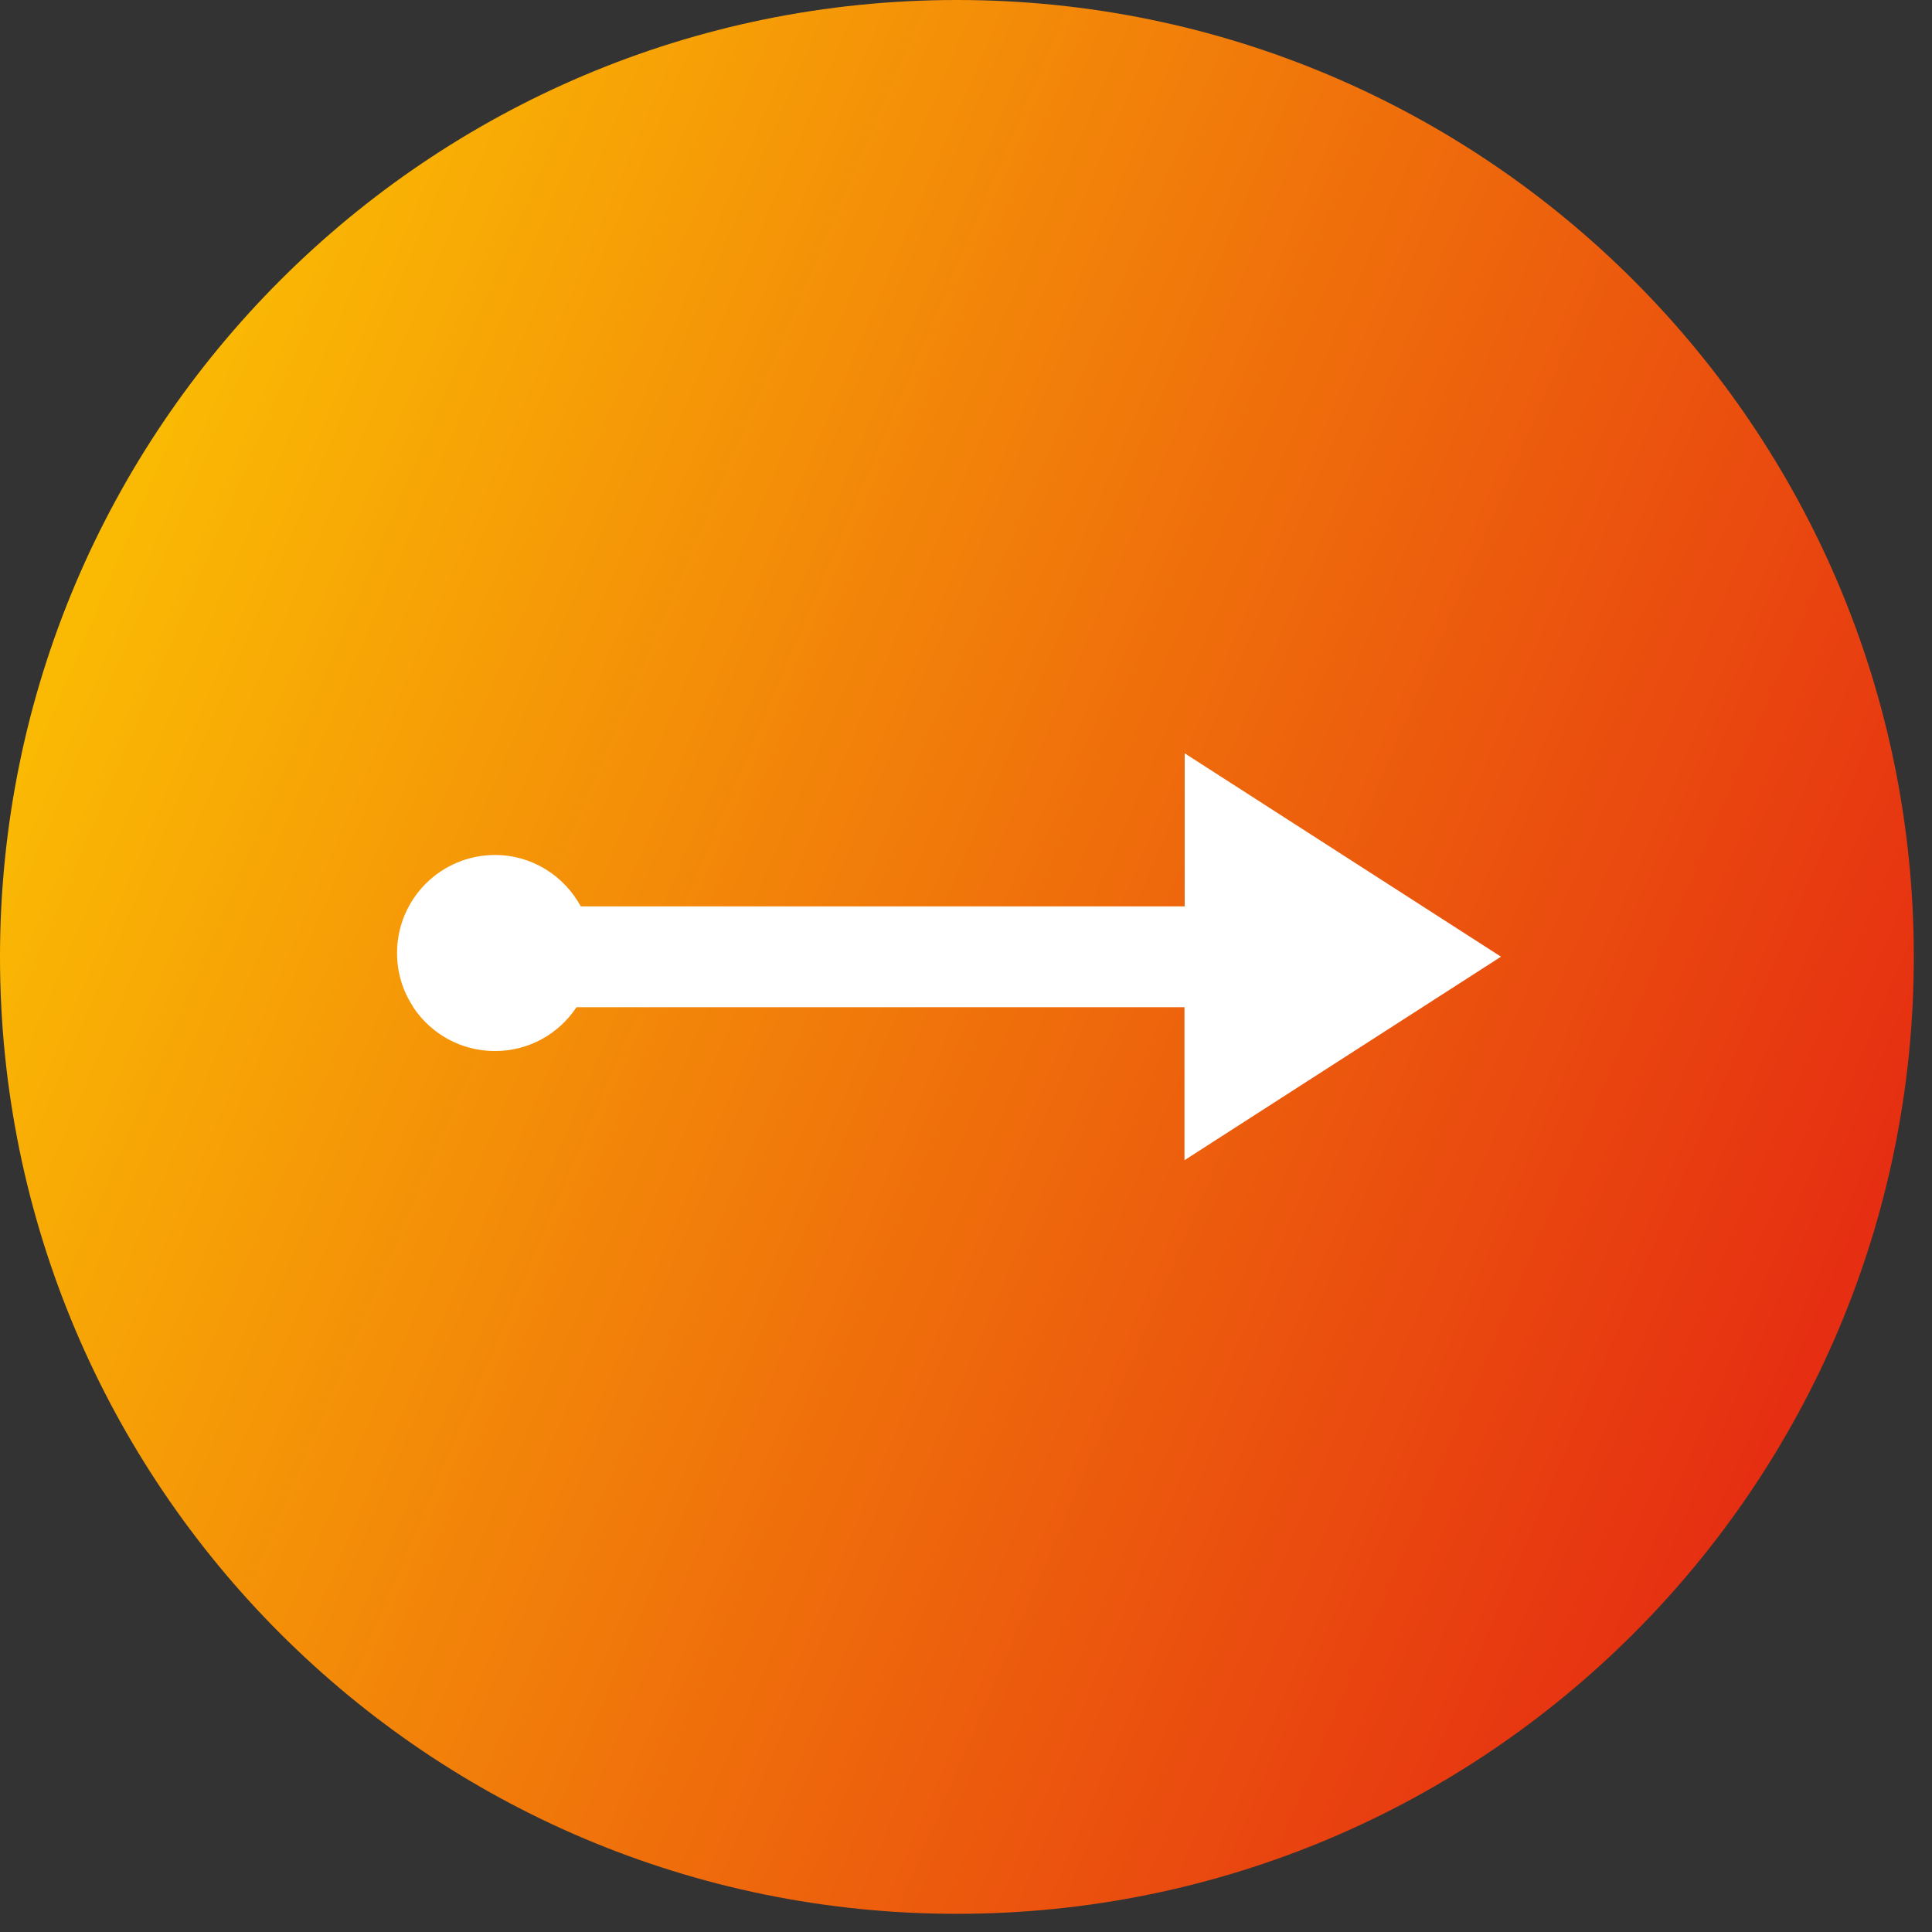
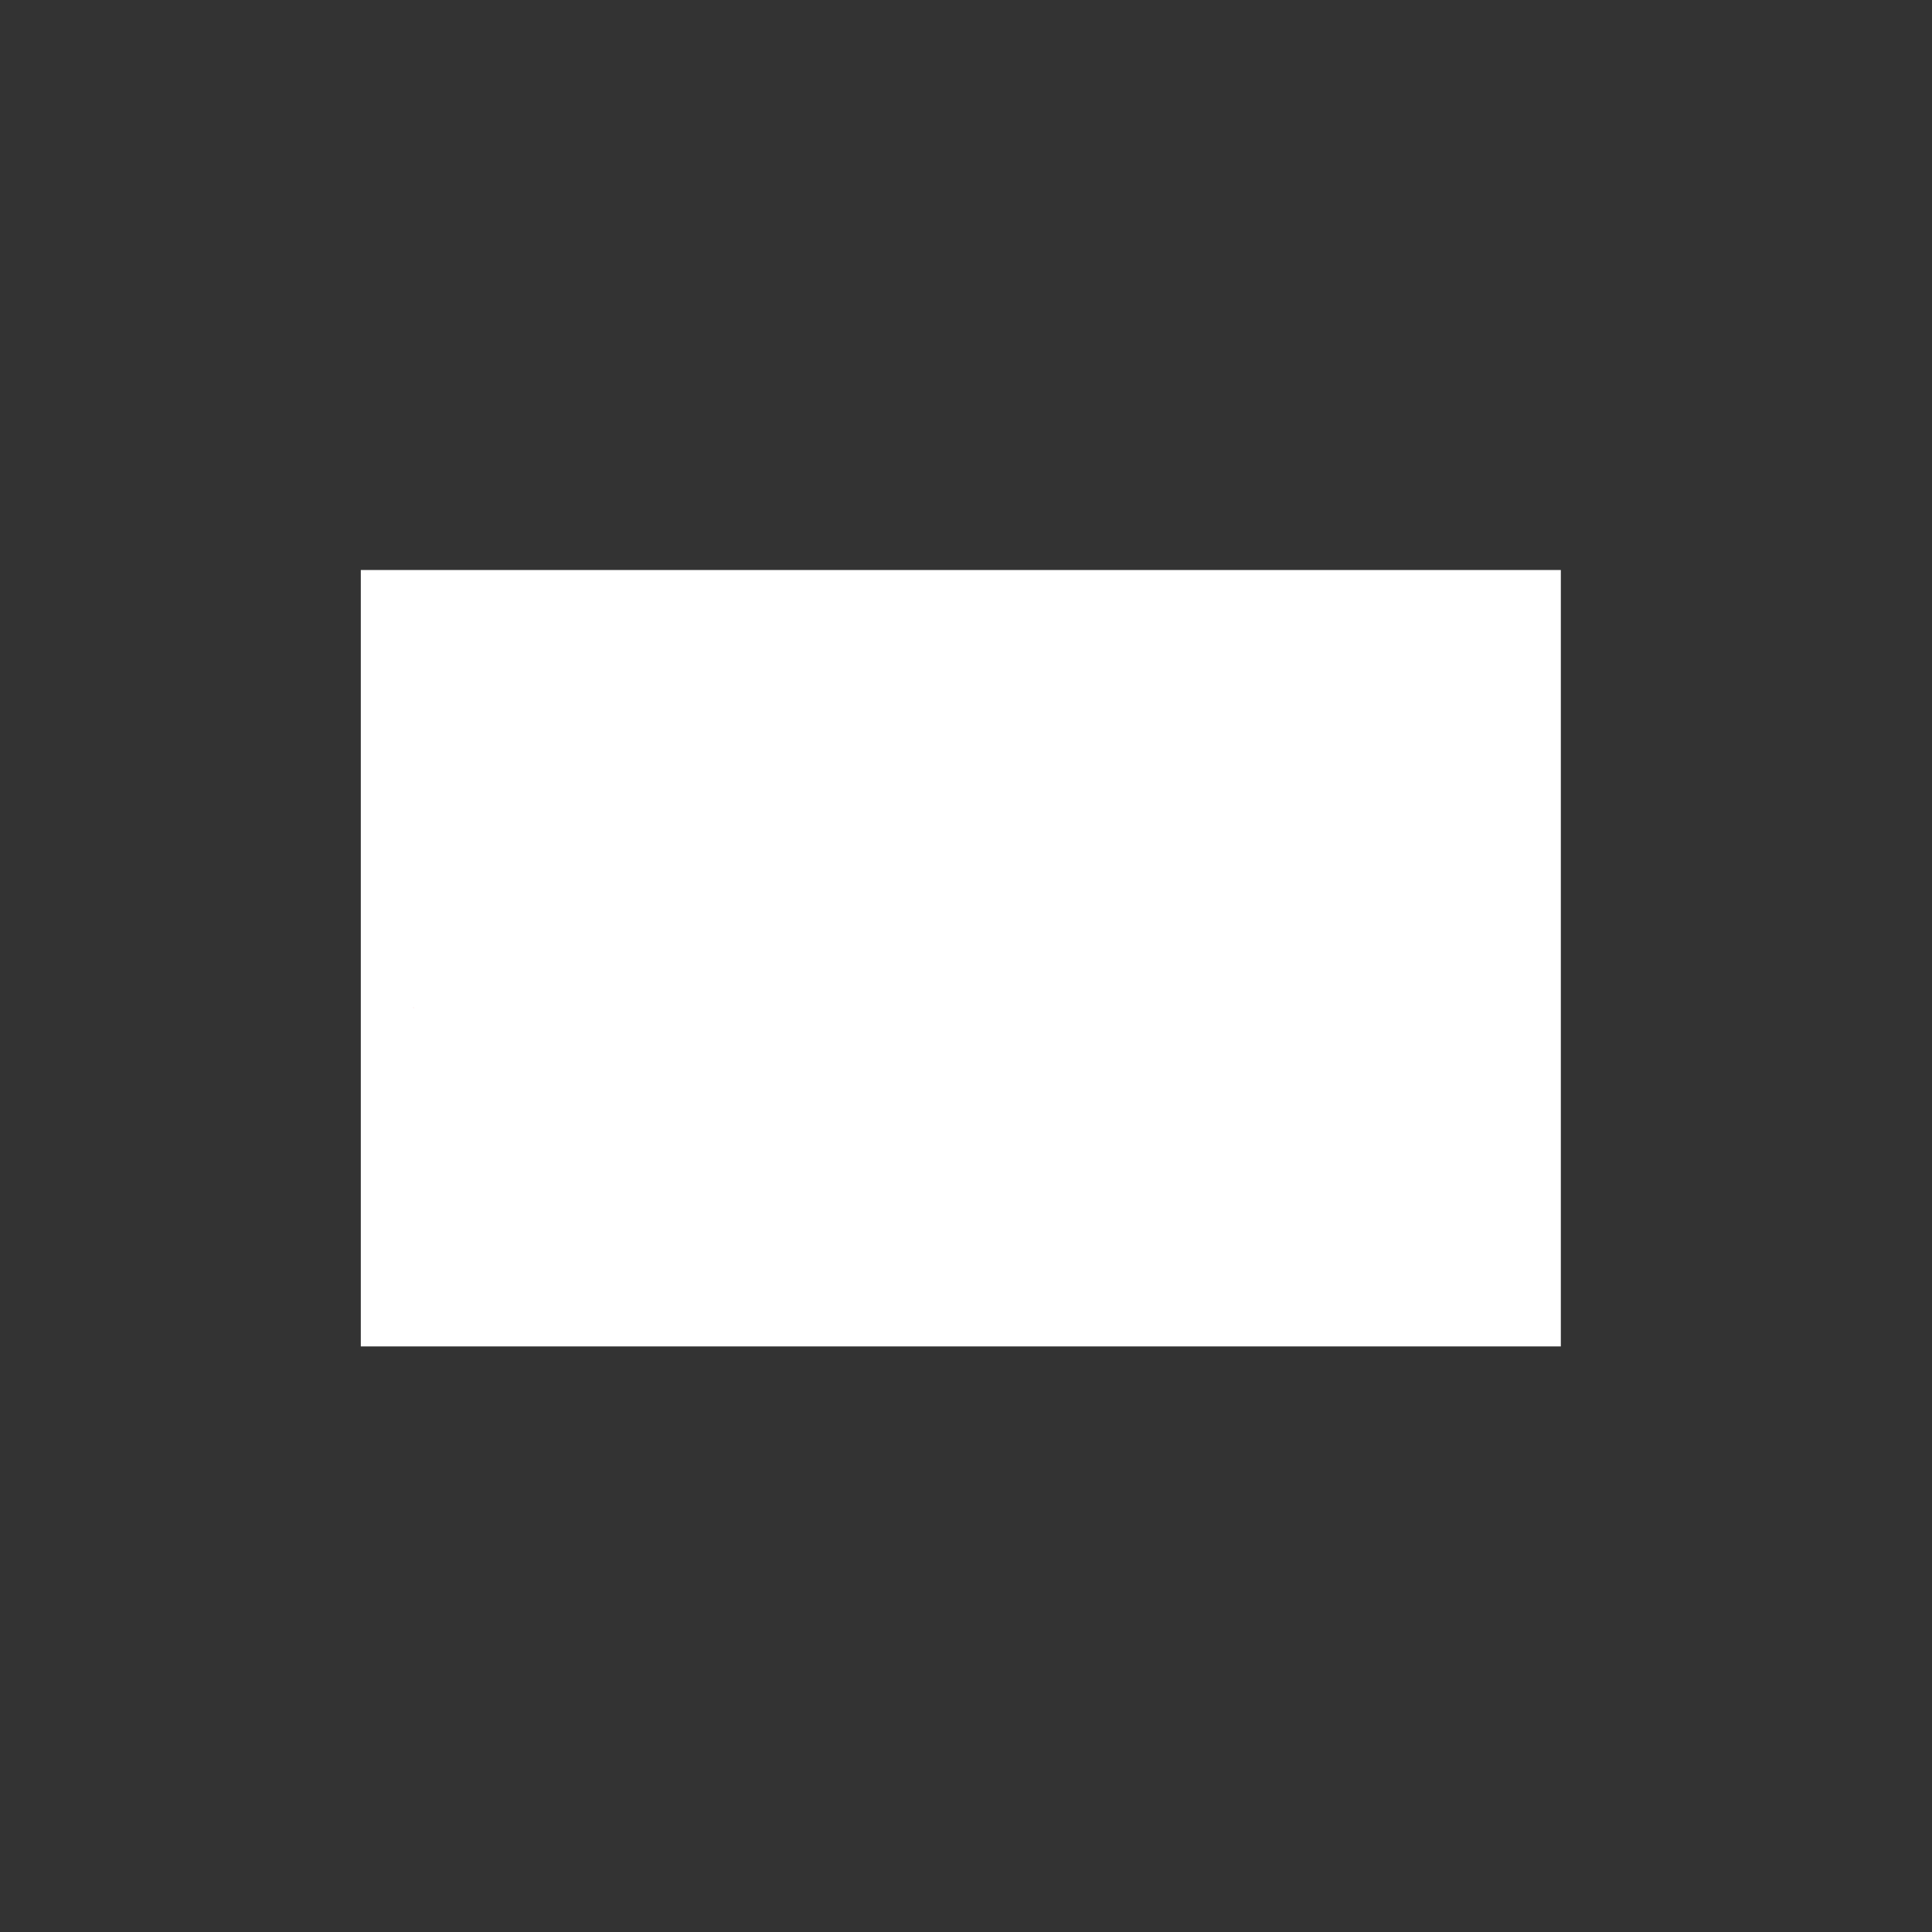
<svg xmlns="http://www.w3.org/2000/svg" width="105" height="105" viewBox="0 0 105 105" fill="none">
  <rect x="0" y="0" width="105" height="105" fill="#333333" stroke="none" />
  <g clip-path="url(#clip0_30177_51411)">
    <path d="M84.828 30.979H19.609V73.175H84.828V30.979Z" fill="white" />
-     <path d="M52.006 0C23.281 0 0 23.281 0 52.006C0 80.731 23.281 104.012 52.006 104.012C80.731 104.012 104.012 80.731 104.012 52.006C104.012 23.281 80.719 0 52.006 0ZM64.374 63.059V54.74H31.33C30.38 56.183 28.749 57.122 26.895 57.122C25.041 57.122 23.41 56.172 22.459 54.74H22.448V54.705C21.896 53.872 21.579 52.874 21.579 51.795C21.579 48.849 23.961 46.467 26.907 46.467C28.925 46.467 30.661 47.605 31.565 49.26H64.385V40.941L81.576 51.994L64.385 63.048L64.374 63.059Z" fill="url(#paint0_linear_30177_51411)" />
    <g opacity="0.63">
      <path opacity="0.54" d="M22.457 54.74H22.445L22.516 54.811C22.516 54.811 22.48 54.764 22.469 54.74H22.457Z" fill="#F04C5E" />
    </g>
  </g>
  <defs>
    <linearGradient id="paint0_linear_30177_51411" x1="111.013" y1="66.007" x2="-13.002" y2="13.002" gradientUnits="userSpaceOnUse">
      <stop stop-color="#E42313" />
      <stop offset="1" stop-color="#FFDA00" />
    </linearGradient>
    <clipPath id="clip0_30177_51411">
      <rect width="104.012" height="104.012" fill="white" />
    </clipPath>
  </defs>
</svg>